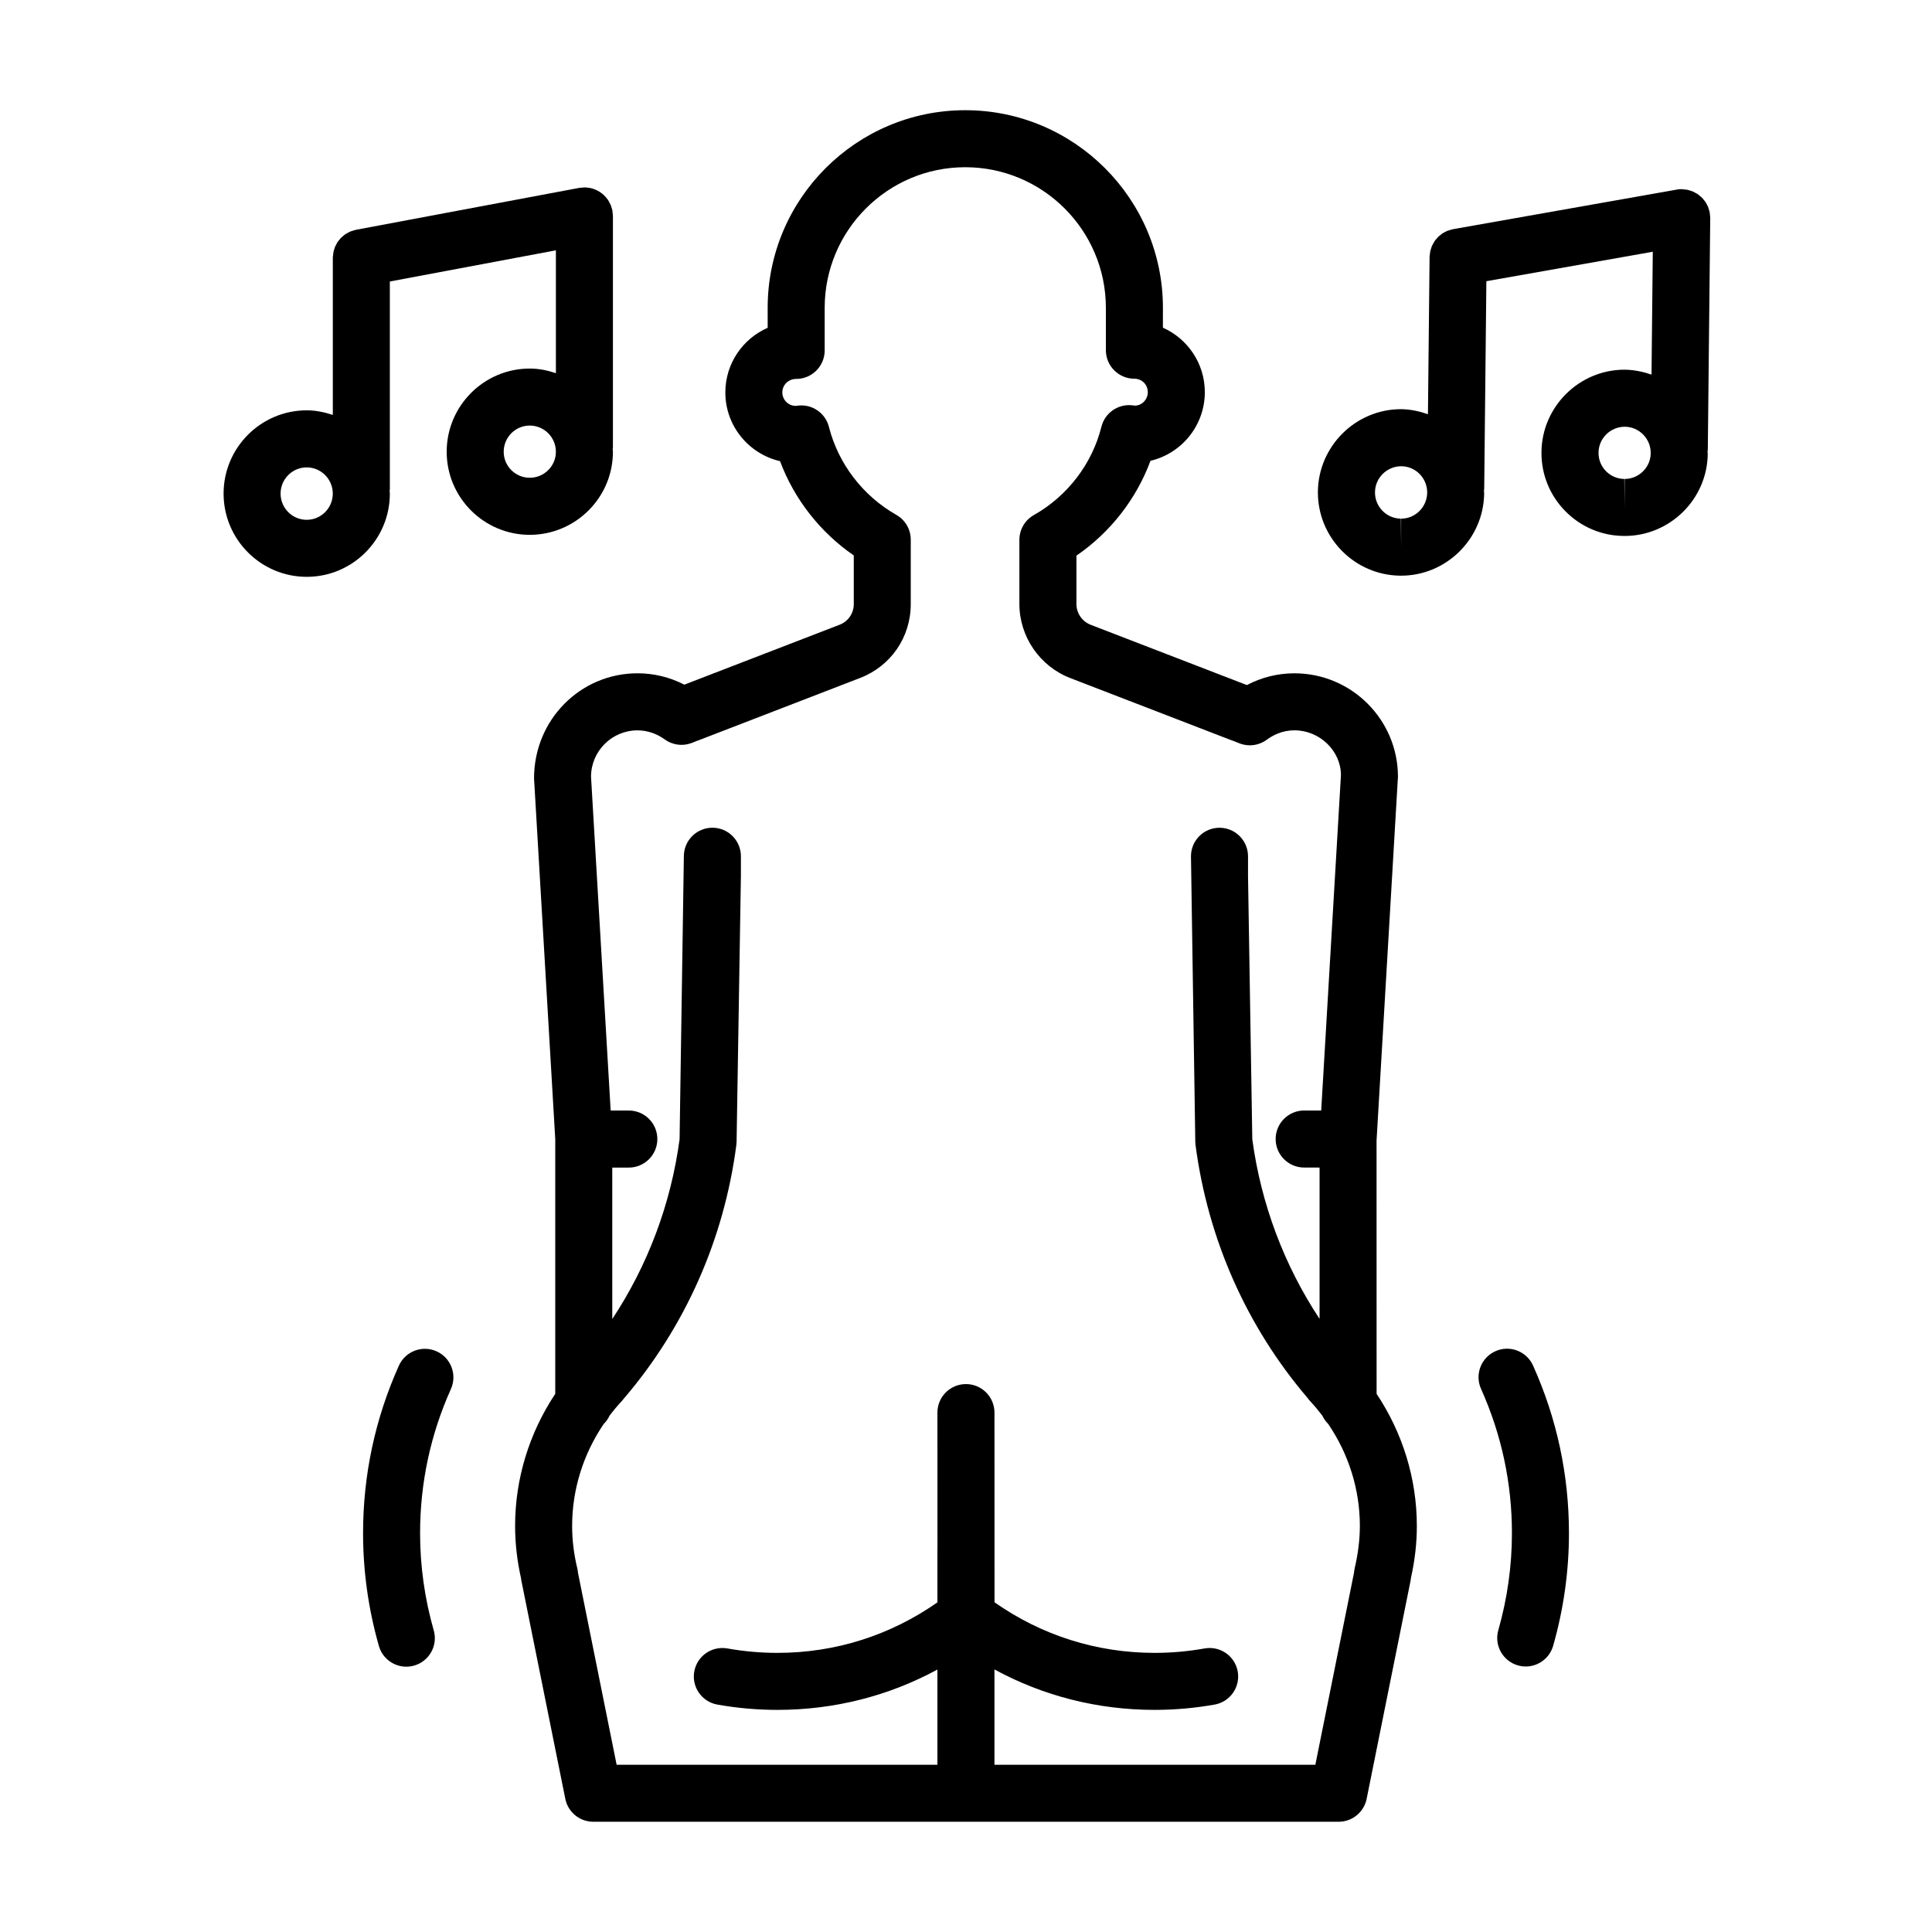
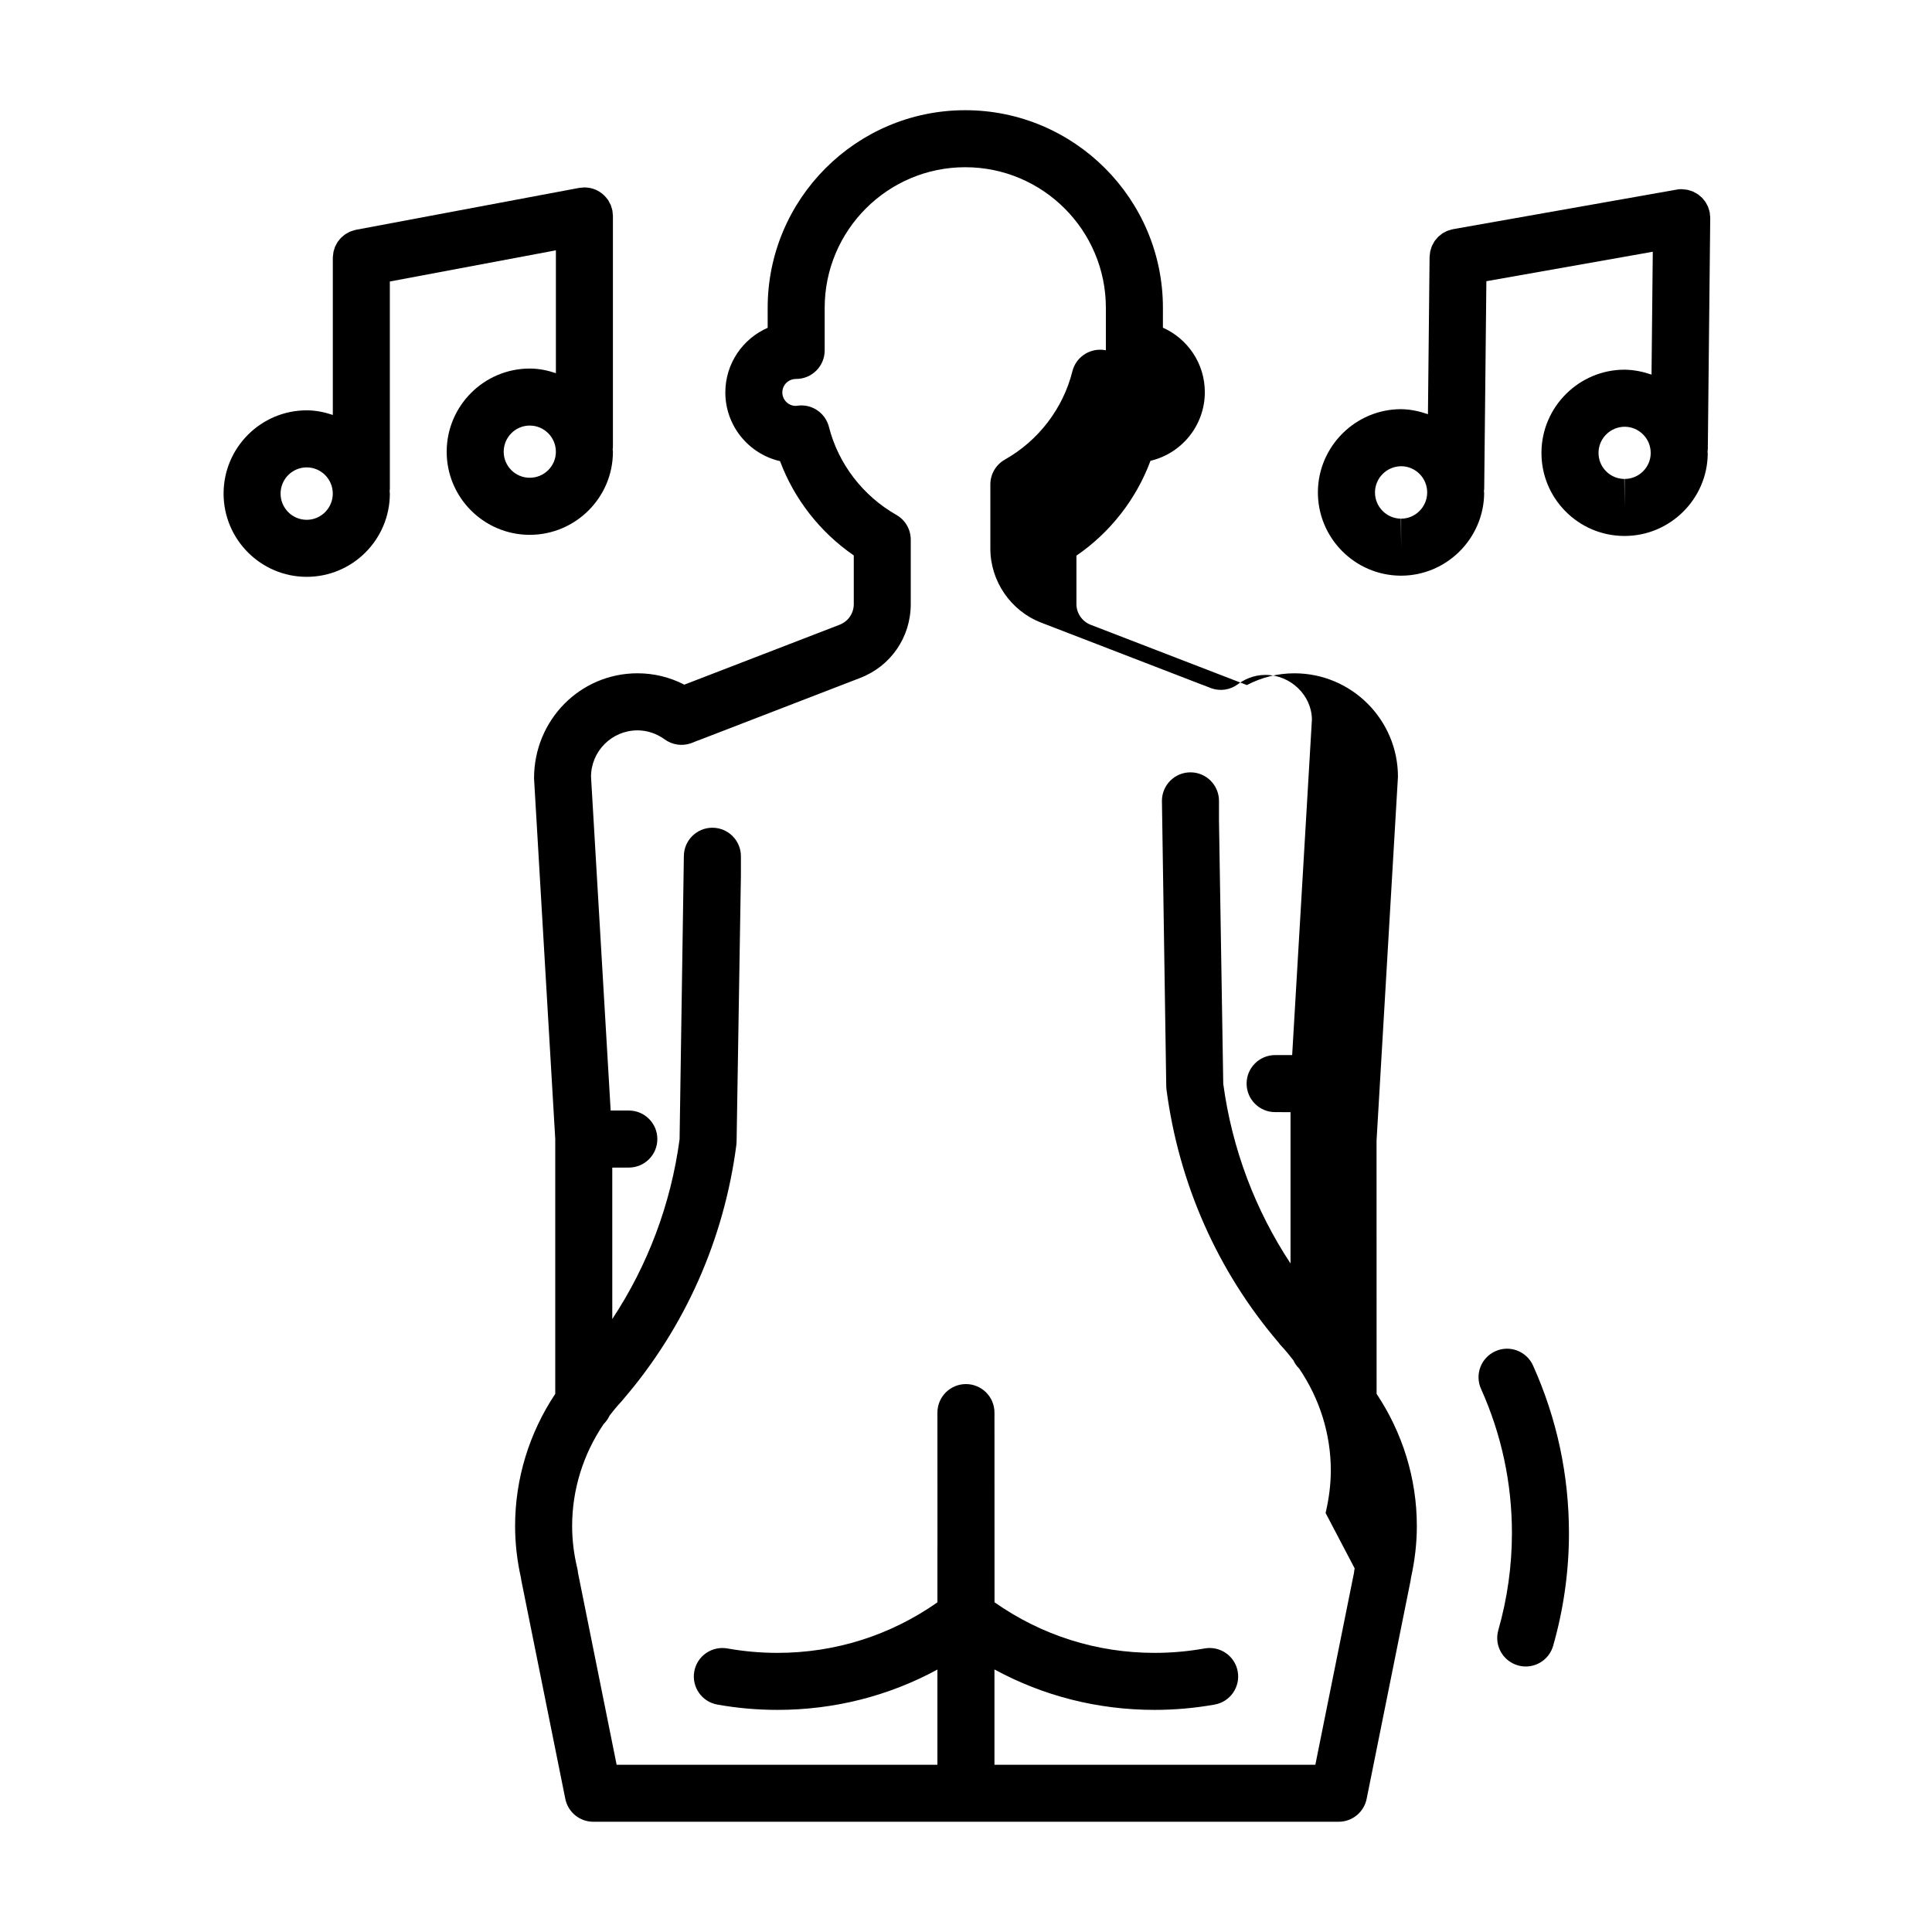
<svg xmlns="http://www.w3.org/2000/svg" fill="#000000" width="800px" height="800px" version="1.1" viewBox="144 144 512 512">
  <g>
    <path d="m306.43 263.72c0-0.211-0.055-0.414-0.066-0.629 0.016-0.211 0.066-0.414 0.066-0.629v-61.234c0-0.25-0.051-0.492-0.074-0.742-0.02-0.215-0.016-0.434-0.055-0.656 0-0.016-0.012-0.035-0.016-0.051-0.066-0.328-0.176-0.637-0.277-0.945-0.055-0.168-0.09-0.344-0.156-0.508-0.09-0.211-0.211-0.406-0.324-0.609-0.125-0.238-0.23-0.484-0.383-0.707-0.035-0.055-0.09-0.105-0.125-0.16-1.098-1.547-2.742-2.641-4.613-3.027-0.031-0.004-0.066-0.004-0.102-0.012-0.453-0.09-0.918-0.141-1.391-0.141-0.016 0-0.023-0.004-0.039-0.004-0.211 0-0.406 0.047-0.613 0.059-0.262 0.02-0.52 0.02-0.781 0.07l-0.117 0.02c-0.004 0-0.016 0-0.02 0.004l-58.984 11.074c-0.016 0-0.035 0.012-0.051 0.016-0.336 0.066-0.66 0.18-0.977 0.289-0.156 0.055-0.316 0.086-0.469 0.145-0.277 0.109-0.527 0.273-0.789 0.418-0.172 0.098-0.352 0.172-0.516 0.277-0.223 0.152-0.418 0.332-0.625 0.508-0.168 0.141-0.348 0.262-0.5 0.414-0.215 0.211-0.398 0.457-0.586 0.699-0.109 0.141-0.238 0.262-0.336 0.406-0.176 0.25-0.309 0.535-0.449 0.812-0.082 0.156-0.18 0.301-0.25 0.469-0.098 0.223-0.152 0.465-0.227 0.699-0.074 0.238-0.168 0.465-0.215 0.711-0.039 0.191-0.047 0.387-0.07 0.586-0.039 0.301-0.09 0.605-0.098 0.918 0 0.02-0.004 0.039-0.004 0.059v41.645c-2.188-0.73-4.484-1.223-6.914-1.223-12.152 0-22.035 9.898-22.035 22.066 0 12.16 9.883 22.059 22.035 22.059 12.148 0 22.027-9.895 22.027-22.059 0-0.211-0.055-0.406-0.059-0.621 0.016-0.207 0.059-0.406 0.059-0.621l-0.004-54.965 44.008-8.262v32.555c-2.191-0.734-4.492-1.223-6.926-1.223-12.141 0-22.016 9.895-22.016 22.059 0 12.137 9.875 22.008 22.016 22.008 12.148-0.012 22.039-9.879 22.039-22.016zm-81.152 18.035c-3.82 0-6.922-3.113-6.922-6.941 0-3.836 3.102-6.953 6.922-6.953 3.809 0 6.914 3.117 6.914 6.953-0.004 3.828-3.102 6.941-6.914 6.941zm52.207-18.035c0-3.828 3.098-6.941 6.902-6.941 3.82 0 6.926 3.113 6.926 6.941 0 3.797-3.109 6.891-6.926 6.891-3.809 0-6.902-3.086-6.902-6.891z" />
    <path d="m596.57 264.27c0-0.207-0.051-0.402-0.055-0.609 0.023-0.215 0.074-0.43 0.074-0.648l0.641-61.238c0.004-0.301-0.051-0.59-0.082-0.883-0.02-0.172-0.012-0.344-0.039-0.516 0-0.016-0.012-0.023-0.012-0.039-0.07-0.367-0.18-0.715-0.301-1.059-0.047-0.133-0.07-0.277-0.117-0.402-0.105-0.266-0.258-0.508-0.387-0.754-0.105-0.188-0.18-0.383-0.301-0.559-0.109-0.176-0.262-0.324-0.387-0.488-0.168-0.215-0.324-0.441-0.523-0.641-0.172-0.18-0.379-0.328-0.574-0.492-0.172-0.145-0.328-0.309-0.52-0.438-0.277-0.191-0.578-0.344-0.887-0.5-0.125-0.066-0.242-0.152-0.371-0.211-0.289-0.125-0.59-0.207-0.891-0.297-0.172-0.055-0.332-0.125-0.516-0.168-0.25-0.055-0.523-0.07-0.785-0.102-0.238-0.031-0.473-0.074-0.715-0.082-0.031 0-0.055-0.012-0.082-0.012-0.637-0.023-1.246 0.059-1.832 0.195l-58.809 10.402c-0.031 0.004-0.059 0.02-0.09 0.023-0.297 0.055-0.574 0.156-0.855 0.242-0.195 0.059-0.402 0.105-0.59 0.18-0.238 0.098-0.453 0.227-0.68 0.348-0.211 0.109-0.434 0.207-0.629 0.336-0.18 0.117-0.336 0.273-0.508 0.406-0.211 0.168-0.43 0.316-0.613 0.504-0.172 0.168-0.312 0.363-0.469 0.543-0.152 0.18-0.324 0.352-0.457 0.551-0.156 0.223-0.273 0.469-0.398 0.711-0.105 0.188-0.223 0.359-0.312 0.555-0.102 0.23-0.16 0.484-0.242 0.727-0.074 0.227-0.16 0.438-0.215 0.676-0.051 0.223-0.055 0.457-0.086 0.691-0.035 0.266-0.086 0.523-0.09 0.801 0 0.023-0.012 0.047-0.012 0.07l-0.434 41.676c-2.242-0.781-4.609-1.305-7.129-1.336-12.02 0-21.906 9.793-22.035 21.84-0.117 12.16 9.668 22.152 21.816 22.285h0.23c12.012 0 21.887-9.789 22.016-21.828 0-0.211-0.055-0.414-0.059-0.625 0.02-0.203 0.07-0.398 0.07-0.605l0.574-54.98 44.102-7.805-0.336 32.555c-2.258-0.77-4.637-1.273-7.148-1.301-12.02 0-21.902 9.793-22.016 21.82-0.066 5.879 2.172 11.438 6.289 15.637 4.117 4.195 9.617 6.543 15.496 6.606h0.238c12.035 0.008 21.918-9.766 22.039-21.762zm-81.254 17.18v7.559l-0.074-7.559c-3.82-0.039-6.898-3.188-6.856-7.012 0.039-3.793 3.144-6.883 6.996-6.883 3.809 0.039 6.879 3.195 6.836 7.023-0.039 3.789-3.141 6.871-6.902 6.871zm59.223-10.523v7.559l-0.082-7.559c-1.844-0.02-3.57-0.754-4.863-2.07-1.289-1.316-1.988-3.055-1.969-4.902 0.039-3.785 3.133-6.863 6.977-6.863 1.848 0.02 3.578 0.762 4.871 2.086 1.301 1.324 1.996 3.074 1.98 4.938-0.031 3.754-3.137 6.812-6.914 6.812z" />
-     <path d="m508.8 446.3 5.672-96.453c0-15.113-12.305-27.414-27.434-27.414-4.414 0-8.699 1.066-12.602 3.117l-41.395-15.973c-2.258-0.871-3.777-3.078-3.777-5.492v-12.832c8.977-6.156 15.863-14.988 19.625-25.137 8.246-1.934 14.402-9.355 14.402-18.191 0-7.613-4.57-14.172-11.109-17.086l0.004-5.258c0-28.879-23.496-52.375-52.387-52.375-28.867 0-52.359 23.496-52.359 52.375v5.289c-6.602 2.887-11.219 9.48-11.219 17.133 0 8.863 6.203 16.297 14.496 18.207 3.769 10.07 10.625 18.848 19.543 24.984v12.891c0 2.457-1.477 4.613-3.805 5.496l-41.102 15.859c-3.848-1.98-8.07-3.012-12.41-3.012-15.125 0-27.426 12.305-27.418 27.867l5.621 95.559v67.527c-6.883 10.359-10.641 22.461-10.641 35.031 0 4.539 0.523 9.16 1.551 13.738 0.023 0.238 0.059 0.469 0.105 0.699l11.652 57.867c0.711 3.527 3.809 6.066 7.41 6.066h197.54c3.598 0 6.695-2.539 7.41-6.066l11.652-57.867c0.051-0.242 0.086-0.488 0.105-0.734 1.039-4.715 1.547-9.211 1.547-13.703 0-12.559-3.769-24.668-10.664-35.031zm-5.801 113.34c-0.09 0.379-0.141 0.754-0.172 1.145l-10.246 50.895h-85.039v-25.258c12.949 7.039 27.387 10.715 42.449 10.715 5.332 0 10.688-0.48 15.914-1.41 4.106-0.734 6.84-4.664 6.106-8.77s-4.66-6.832-8.77-6.106c-4.352 0.781-8.812 1.176-13.25 1.176-15.387 0-29.961-4.656-42.43-13.402l-0.016-50.281c-0.004-4.172-3.387-7.551-7.559-7.551-4.176 0-7.559 3.387-7.559 7.562l0.012 35.613c0 0.039-0.012 0.082-0.012 0.121v14.551c-12.469 8.734-27.031 13.387-42.402 13.387-4.438 0-8.902-0.395-13.266-1.176-4.109-0.715-8.035 1.996-8.77 6.109-0.734 4.106 2 8.035 6.106 8.766 5.238 0.938 10.602 1.41 15.926 1.41 15.039 0 29.461-3.668 42.402-10.688v25.227l-85.008 0.004-10.242-50.879c-0.031-0.402-0.09-0.805-0.191-1.203-0.902-3.738-1.359-7.496-1.359-11.176 0-9.719 2.957-19.074 8.367-27.055 0.641-0.625 1.152-1.367 1.535-2.188 1.012-1.336 2.086-2.629 3.246-3.871 0.191-0.207 0.367-0.418 0.535-0.641 16.262-19 26.57-42.234 29.832-67.219 0.035-0.289 0.059-0.57 0.066-0.855l1.145-70.488v-5.188c0-4.176-3.379-7.559-7.559-7.559-4.176 0-7.559 3.379-7.559 7.559l-1.133 75.004c-2.309 17.191-8.434 33.398-17.836 47.637l-0.004-40.137h4.387c4.176 0 7.559-3.387 7.559-7.559s-3.379-7.559-7.559-7.559h-4.812l-5.203-88.453c0-6.781 5.527-12.297 12.312-12.297 2.559 0 5.059 0.832 7.219 2.402 1.988 1.441 4.543 1.828 6.863 1.043 0.457-0.156 0.906-0.336 1.656-0.656 0.18-0.055 0.352-0.117 0.527-0.18l42.641-16.461c8.207-3.117 13.512-10.816 13.512-19.613v-17.07c0-2.719-1.461-5.231-3.824-6.57-8.863-5.039-15.371-13.531-17.859-23.312-0.934-3.672-4.418-6.09-8.203-5.644-0.016 0-0.559 0.074-0.578 0.074-1.969 0-3.57-1.598-3.57-3.566 0-1.977 1.602-3.578 3.664-3.578 4.176 0 7.559-3.379 7.559-7.559v-11.285c0-20.547 16.707-37.262 37.246-37.262 20.555 0 37.273 16.711 37.273 37.262v11.227c0 4.176 3.387 7.559 7.559 7.559 1.996 0 3.551 1.566 3.551 3.566 0 1.965-1.582 3.562-3.414 3.562h-0.02c-0.121-0.016-0.734-0.09-0.855-0.102-3.707-0.316-7.098 2.09-8 5.691-2.457 9.844-8.984 18.375-17.895 23.406-2.379 1.34-3.844 3.856-3.844 6.578v17.02c0 8.621 5.41 16.496 13.457 19.598l42.688 16.473c0.105 0.039 0.453 0.156 0.559 0.191l0.523 0.211c0.434 0.188 0.875 0.363 1.324 0.523 2.371 0.84 5.019 0.449 7.031-1.059 1.523-1.129 4.027-2.481 7.301-2.481 6.797 0 12.316 5.523 12.332 11.863l-5.231 88.887h-4.516c-4.172 0-7.559 3.387-7.559 7.559 0 4.172 3.387 7.559 7.559 7.559l4.082 0.008v40.102c-9.375-14.203-15.496-30.395-17.828-47.605l-1.133-69.805v-5.188c0-4.176-3.387-7.559-7.559-7.559s-7.559 3.379-7.559 7.559l1.145 75.676c0.004 0.293 0.023 0.574 0.066 0.863 3.281 24.945 13.543 48.094 29.676 66.996 0.207 0.301 0.438 0.586 0.695 0.855 1.152 1.23 2.223 2.523 3.234 3.848 0.387 0.828 0.91 1.578 1.559 2.211 5.422 7.981 8.383 17.336 8.383 27.043-0.016 3.629-0.461 7.297-1.383 11.227z" />
-     <path d="m259.69 502.11c-3.812-1.703-8.281 0-9.984 3.809-6.297 14.035-9.488 28.973-9.488 44.402 0 10.086 1.41 20.141 4.195 29.887 0.945 3.32 3.977 5.481 7.262 5.481 0.691 0 1.387-0.098 2.082-0.293 4.016-1.148 6.34-5.336 5.188-9.34-2.402-8.395-3.617-17.051-3.617-25.73 0-13.281 2.746-26.137 8.168-38.219 1.707-3.82 0.004-8.289-3.805-9.996z" />
+     <path d="m508.8 446.3 5.672-96.453c0-15.113-12.305-27.414-27.434-27.414-4.414 0-8.699 1.066-12.602 3.117l-41.395-15.973c-2.258-0.871-3.777-3.078-3.777-5.492v-12.832c8.977-6.156 15.863-14.988 19.625-25.137 8.246-1.934 14.402-9.355 14.402-18.191 0-7.613-4.57-14.172-11.109-17.086l0.004-5.258c0-28.879-23.496-52.375-52.387-52.375-28.867 0-52.359 23.496-52.359 52.375v5.289c-6.602 2.887-11.219 9.48-11.219 17.133 0 8.863 6.203 16.297 14.496 18.207 3.769 10.07 10.625 18.848 19.543 24.984v12.891c0 2.457-1.477 4.613-3.805 5.496l-41.102 15.859c-3.848-1.98-8.07-3.012-12.41-3.012-15.125 0-27.426 12.305-27.418 27.867l5.621 95.559v67.527c-6.883 10.359-10.641 22.461-10.641 35.031 0 4.539 0.523 9.16 1.551 13.738 0.023 0.238 0.059 0.469 0.105 0.699l11.652 57.867c0.711 3.527 3.809 6.066 7.41 6.066h197.54c3.598 0 6.695-2.539 7.41-6.066l11.652-57.867c0.051-0.242 0.086-0.488 0.105-0.734 1.039-4.715 1.547-9.211 1.547-13.703 0-12.559-3.769-24.668-10.664-35.031zm-5.801 113.34c-0.09 0.379-0.141 0.754-0.172 1.145l-10.246 50.895h-85.039v-25.258c12.949 7.039 27.387 10.715 42.449 10.715 5.332 0 10.688-0.48 15.914-1.41 4.106-0.734 6.84-4.664 6.106-8.77s-4.66-6.832-8.77-6.106c-4.352 0.781-8.812 1.176-13.25 1.176-15.387 0-29.961-4.656-42.43-13.402l-0.016-50.281c-0.004-4.172-3.387-7.551-7.559-7.551-4.176 0-7.559 3.387-7.559 7.562l0.012 35.613c0 0.039-0.012 0.082-0.012 0.121v14.551c-12.469 8.734-27.031 13.387-42.402 13.387-4.438 0-8.902-0.395-13.266-1.176-4.109-0.715-8.035 1.996-8.77 6.109-0.734 4.106 2 8.035 6.106 8.766 5.238 0.938 10.602 1.41 15.926 1.41 15.039 0 29.461-3.668 42.402-10.688v25.227l-85.008 0.004-10.242-50.879c-0.031-0.402-0.09-0.805-0.191-1.203-0.902-3.738-1.359-7.496-1.359-11.176 0-9.719 2.957-19.074 8.367-27.055 0.641-0.625 1.152-1.367 1.535-2.188 1.012-1.336 2.086-2.629 3.246-3.871 0.191-0.207 0.367-0.418 0.535-0.641 16.262-19 26.57-42.234 29.832-67.219 0.035-0.289 0.059-0.57 0.066-0.855l1.145-70.488v-5.188c0-4.176-3.379-7.559-7.559-7.559-4.176 0-7.559 3.379-7.559 7.559l-1.133 75.004c-2.309 17.191-8.434 33.398-17.836 47.637l-0.004-40.137h4.387c4.176 0 7.559-3.387 7.559-7.559s-3.379-7.559-7.559-7.559h-4.812l-5.203-88.453c0-6.781 5.527-12.297 12.312-12.297 2.559 0 5.059 0.832 7.219 2.402 1.988 1.441 4.543 1.828 6.863 1.043 0.457-0.156 0.906-0.336 1.656-0.656 0.18-0.055 0.352-0.117 0.527-0.18l42.641-16.461c8.207-3.117 13.512-10.816 13.512-19.613v-17.07c0-2.719-1.461-5.231-3.824-6.57-8.863-5.039-15.371-13.531-17.859-23.312-0.934-3.672-4.418-6.09-8.203-5.644-0.016 0-0.559 0.074-0.578 0.074-1.969 0-3.57-1.598-3.57-3.566 0-1.977 1.602-3.578 3.664-3.578 4.176 0 7.559-3.379 7.559-7.559v-11.285c0-20.547 16.707-37.262 37.246-37.262 20.555 0 37.273 16.711 37.273 37.262v11.227h-0.02c-0.121-0.016-0.734-0.09-0.855-0.102-3.707-0.316-7.098 2.09-8 5.691-2.457 9.844-8.984 18.375-17.895 23.406-2.379 1.34-3.844 3.856-3.844 6.578v17.02c0 8.621 5.41 16.496 13.457 19.598l42.688 16.473c0.105 0.039 0.453 0.156 0.559 0.191l0.523 0.211c0.434 0.188 0.875 0.363 1.324 0.523 2.371 0.84 5.019 0.449 7.031-1.059 1.523-1.129 4.027-2.481 7.301-2.481 6.797 0 12.316 5.523 12.332 11.863l-5.231 88.887h-4.516c-4.172 0-7.559 3.387-7.559 7.559 0 4.172 3.387 7.559 7.559 7.559l4.082 0.008v40.102c-9.375-14.203-15.496-30.395-17.828-47.605l-1.133-69.805v-5.188c0-4.176-3.387-7.559-7.559-7.559s-7.559 3.379-7.559 7.559l1.145 75.676c0.004 0.293 0.023 0.574 0.066 0.863 3.281 24.945 13.543 48.094 29.676 66.996 0.207 0.301 0.438 0.586 0.695 0.855 1.152 1.23 2.223 2.523 3.234 3.848 0.387 0.828 0.91 1.578 1.559 2.211 5.422 7.981 8.383 17.336 8.383 27.043-0.016 3.629-0.461 7.297-1.383 11.227z" />
    <path d="m540.29 502.09c-3.809 1.707-5.512 6.184-3.797 9.984 5.426 12.09 8.184 24.957 8.184 38.234 0 8.66-1.215 17.305-3.606 25.699-1.148 4.012 1.18 8.191 5.195 9.34 0.691 0.195 1.387 0.293 2.074 0.293 3.285 0 6.316-2.168 7.262-5.488 2.781-9.738 4.188-19.781 4.188-29.84 0-15.426-3.199-30.371-9.512-44.422-1.715-3.809-6.184-5.523-9.988-3.801z" />
  </g>
</svg>